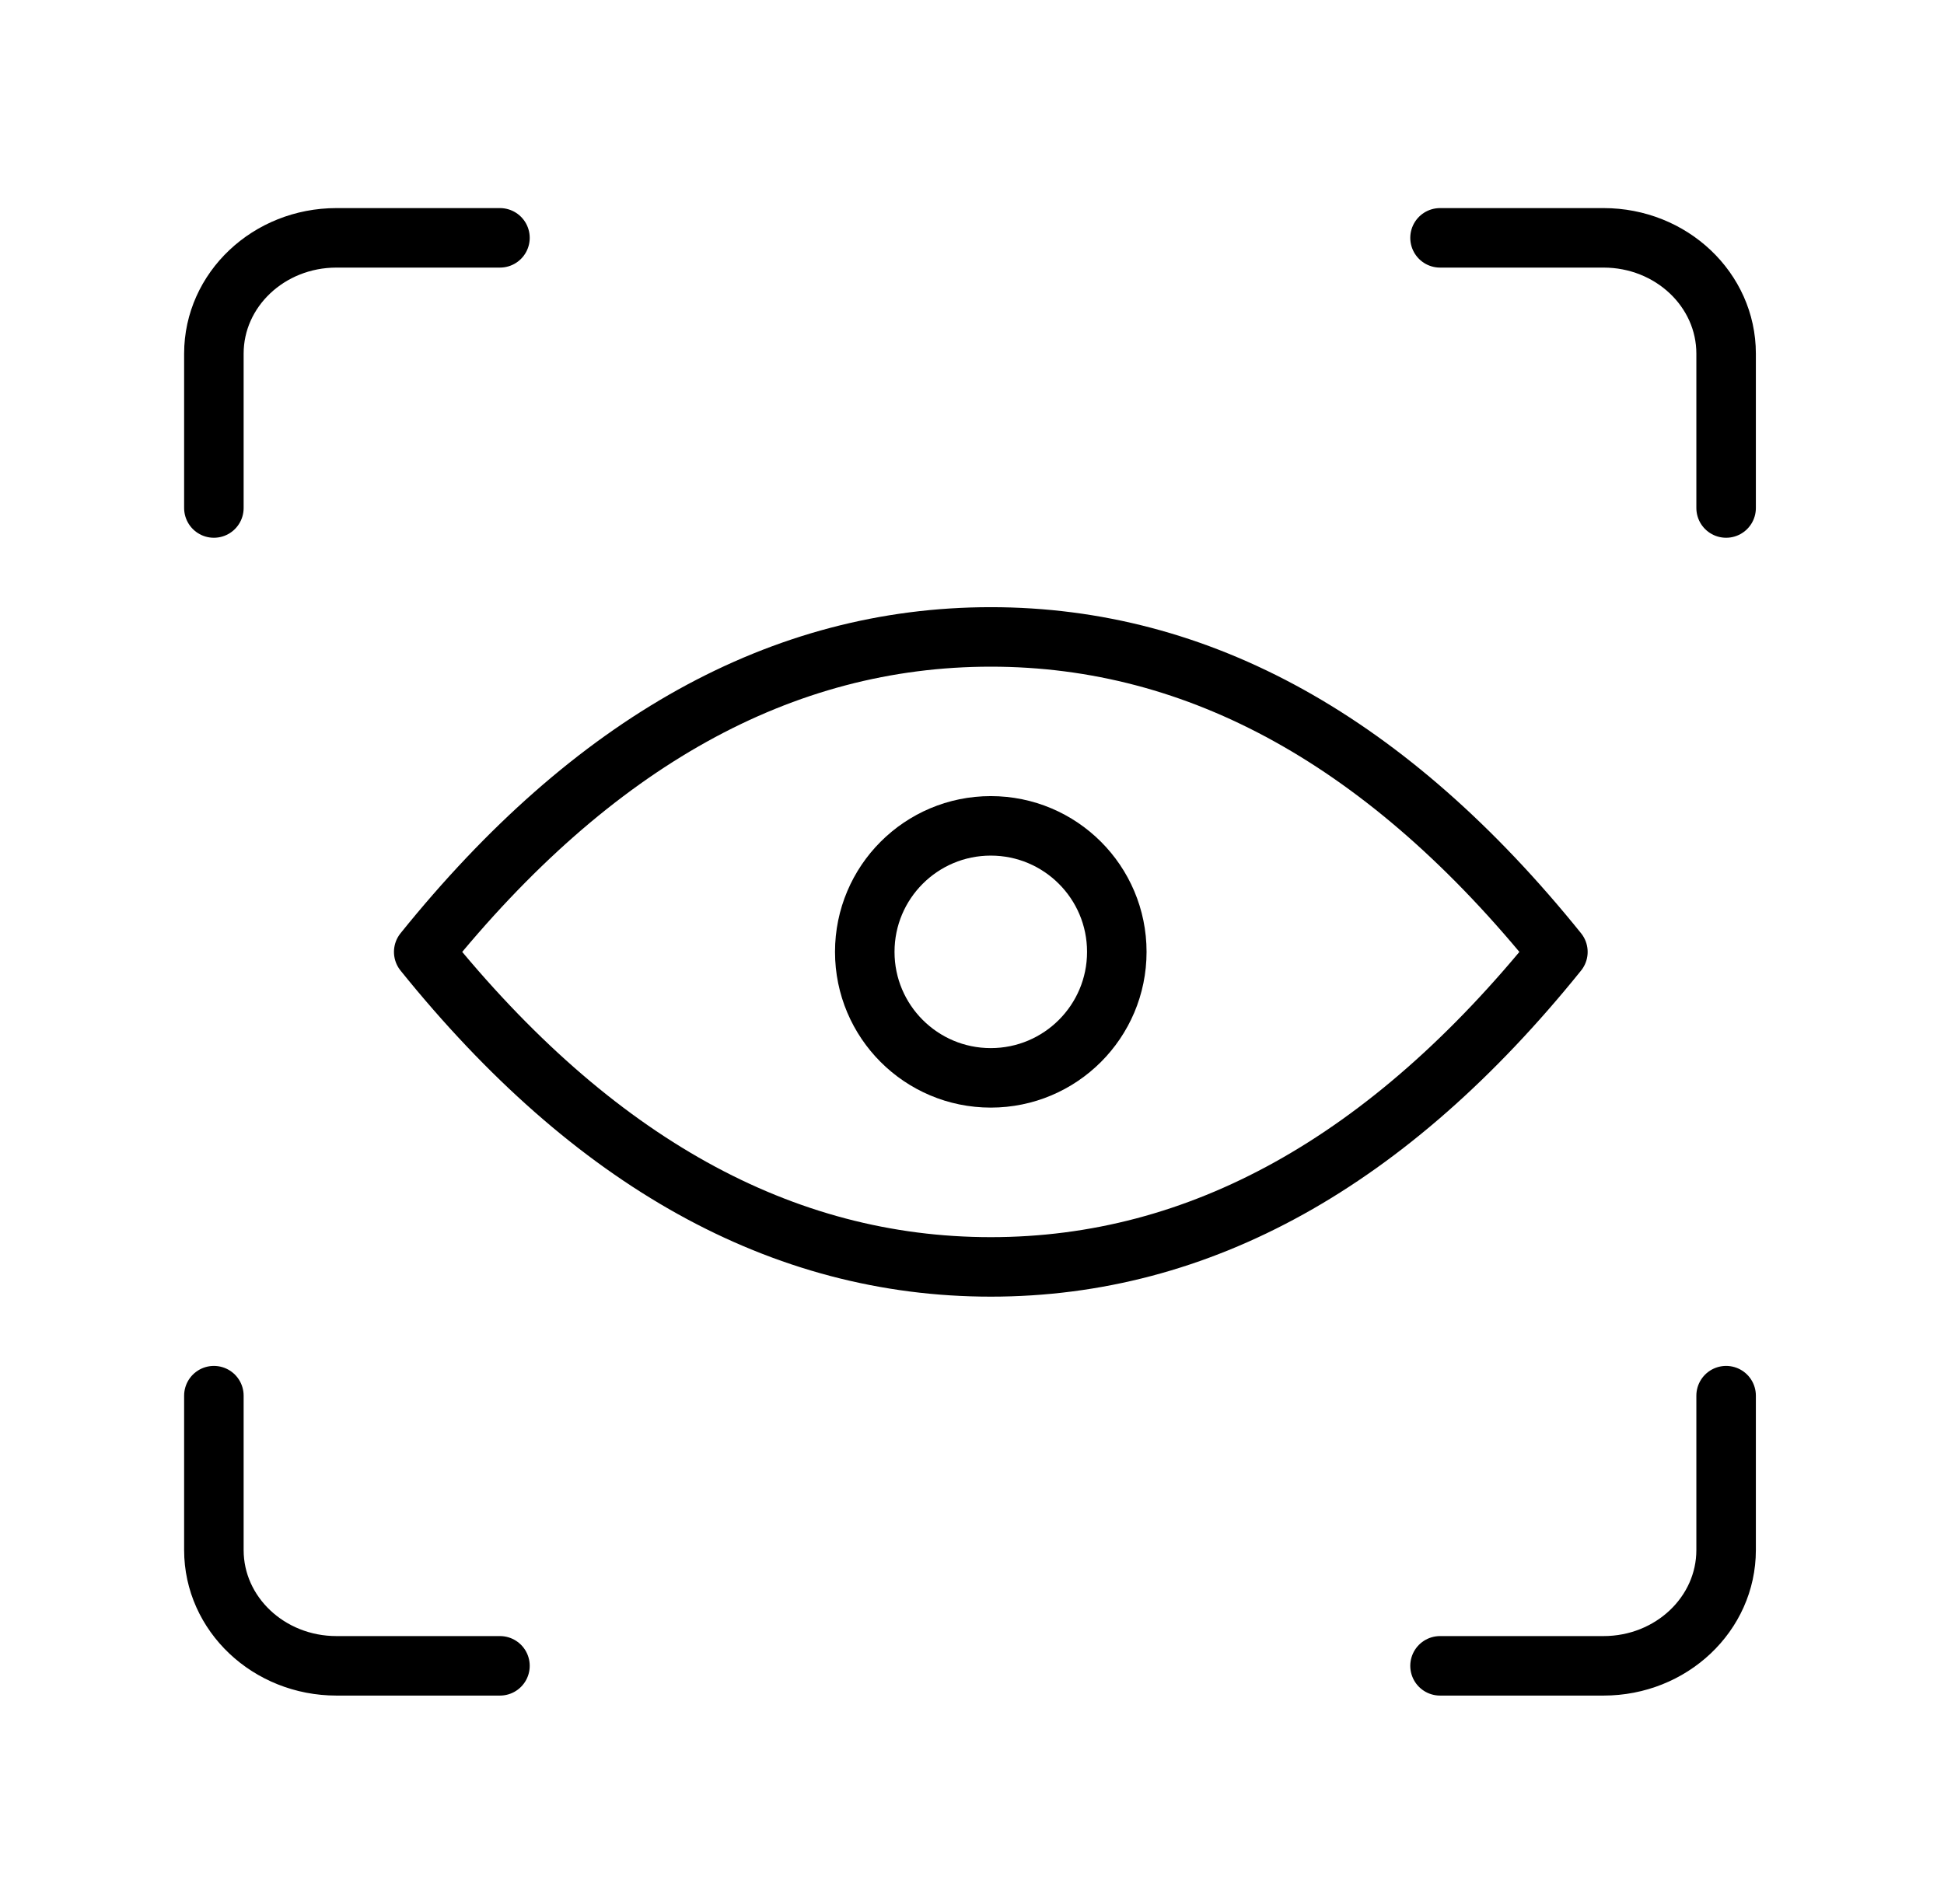
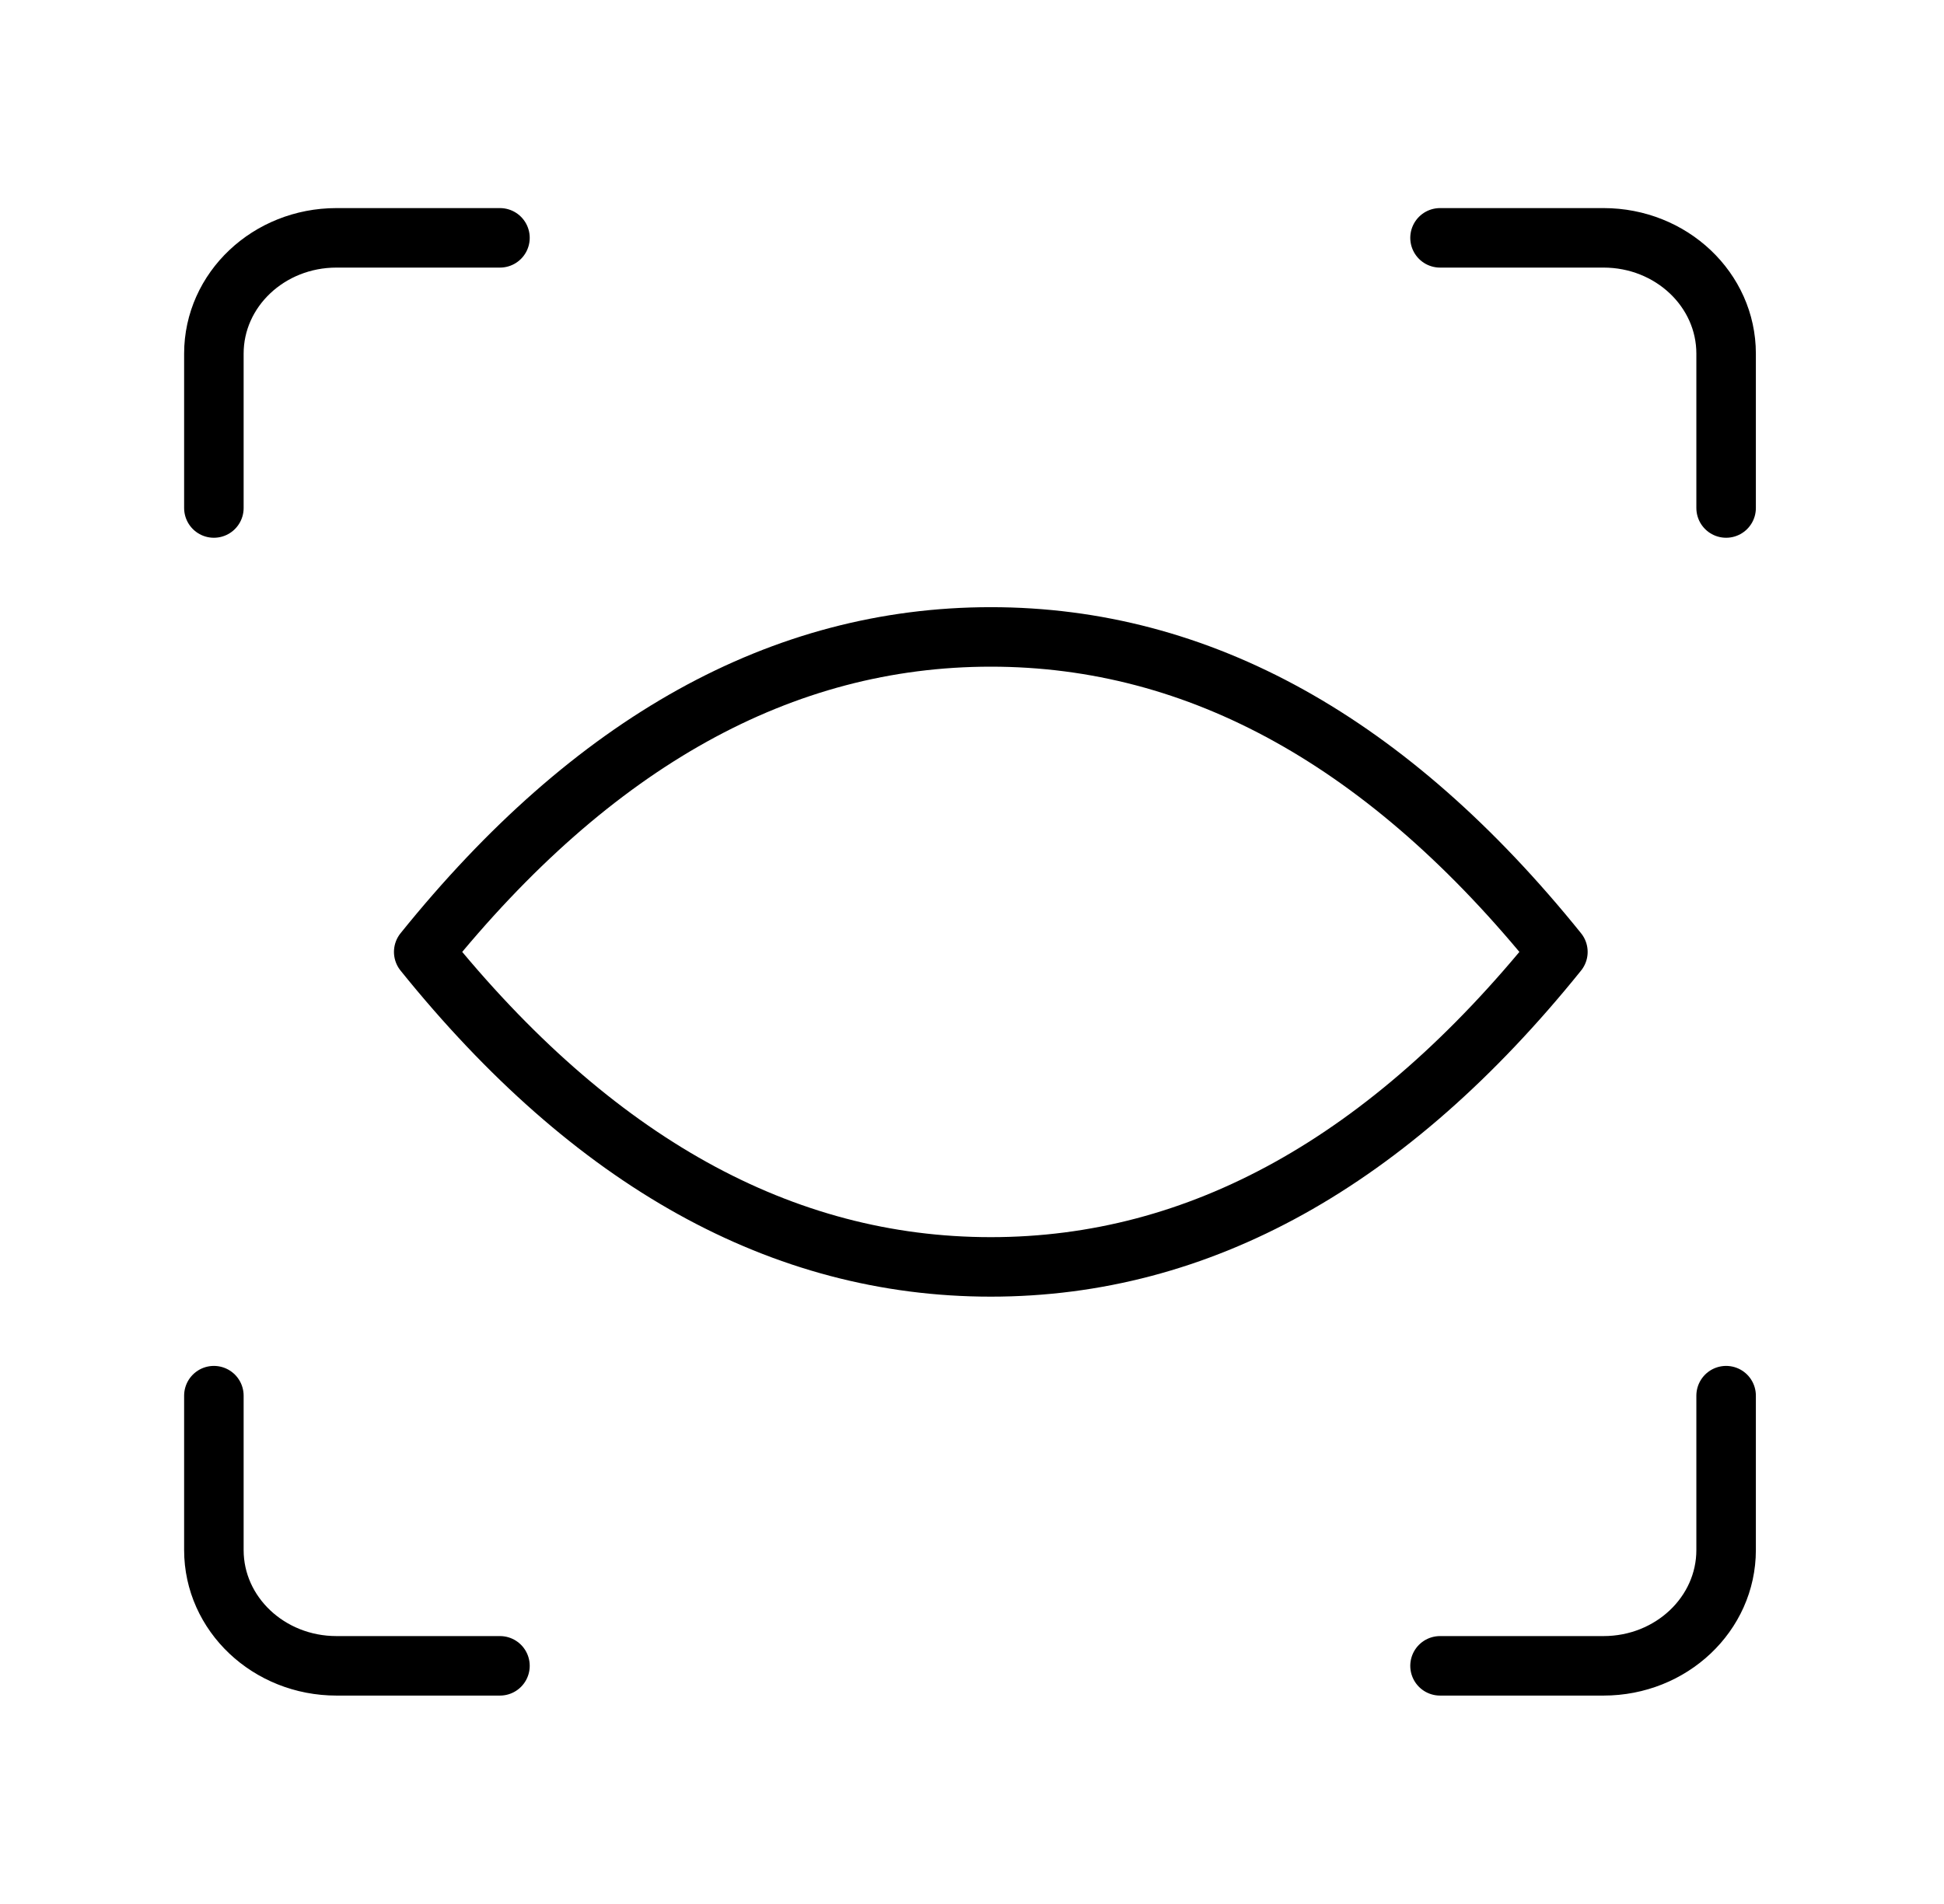
<svg xmlns="http://www.w3.org/2000/svg" fill="none" viewBox="0 0 49 48" height="48" width="49">
  <path stroke-linecap="round" stroke-width="1.5" stroke="black" d="M36.297 5.996H40.418C42.125 5.996 43.508 7.303 43.508 8.915V12.807M43.508 35.185V39.077C43.508 40.689 42.125 41.996 40.418 41.996H36.297M12.602 41.996H8.481C6.774 41.996 5.391 40.689 5.391 39.077V35.185M5.391 12.807V8.915C5.391 7.303 6.774 5.996 8.481 5.996H12.602" />
  <path stroke-linejoin="round" stroke-width="1.5" stroke="black" d="M24.974 31.939C30.237 31.939 35.002 29.292 39.268 23.998C35.002 18.704 30.237 16.057 24.974 16.057C19.711 16.057 14.946 18.704 10.68 23.998C14.946 29.292 19.711 31.939 24.974 31.939Z" clip-rule="evenodd" fill-rule="evenodd" />
-   <path stroke-width="1.5" stroke="black" d="M24.973 27.173C26.728 27.173 28.15 25.751 28.15 23.997C28.15 22.242 26.728 20.82 24.973 20.82C23.219 20.82 21.797 22.242 21.797 23.997C21.797 25.751 23.219 27.173 24.973 27.173Z" />
</svg>